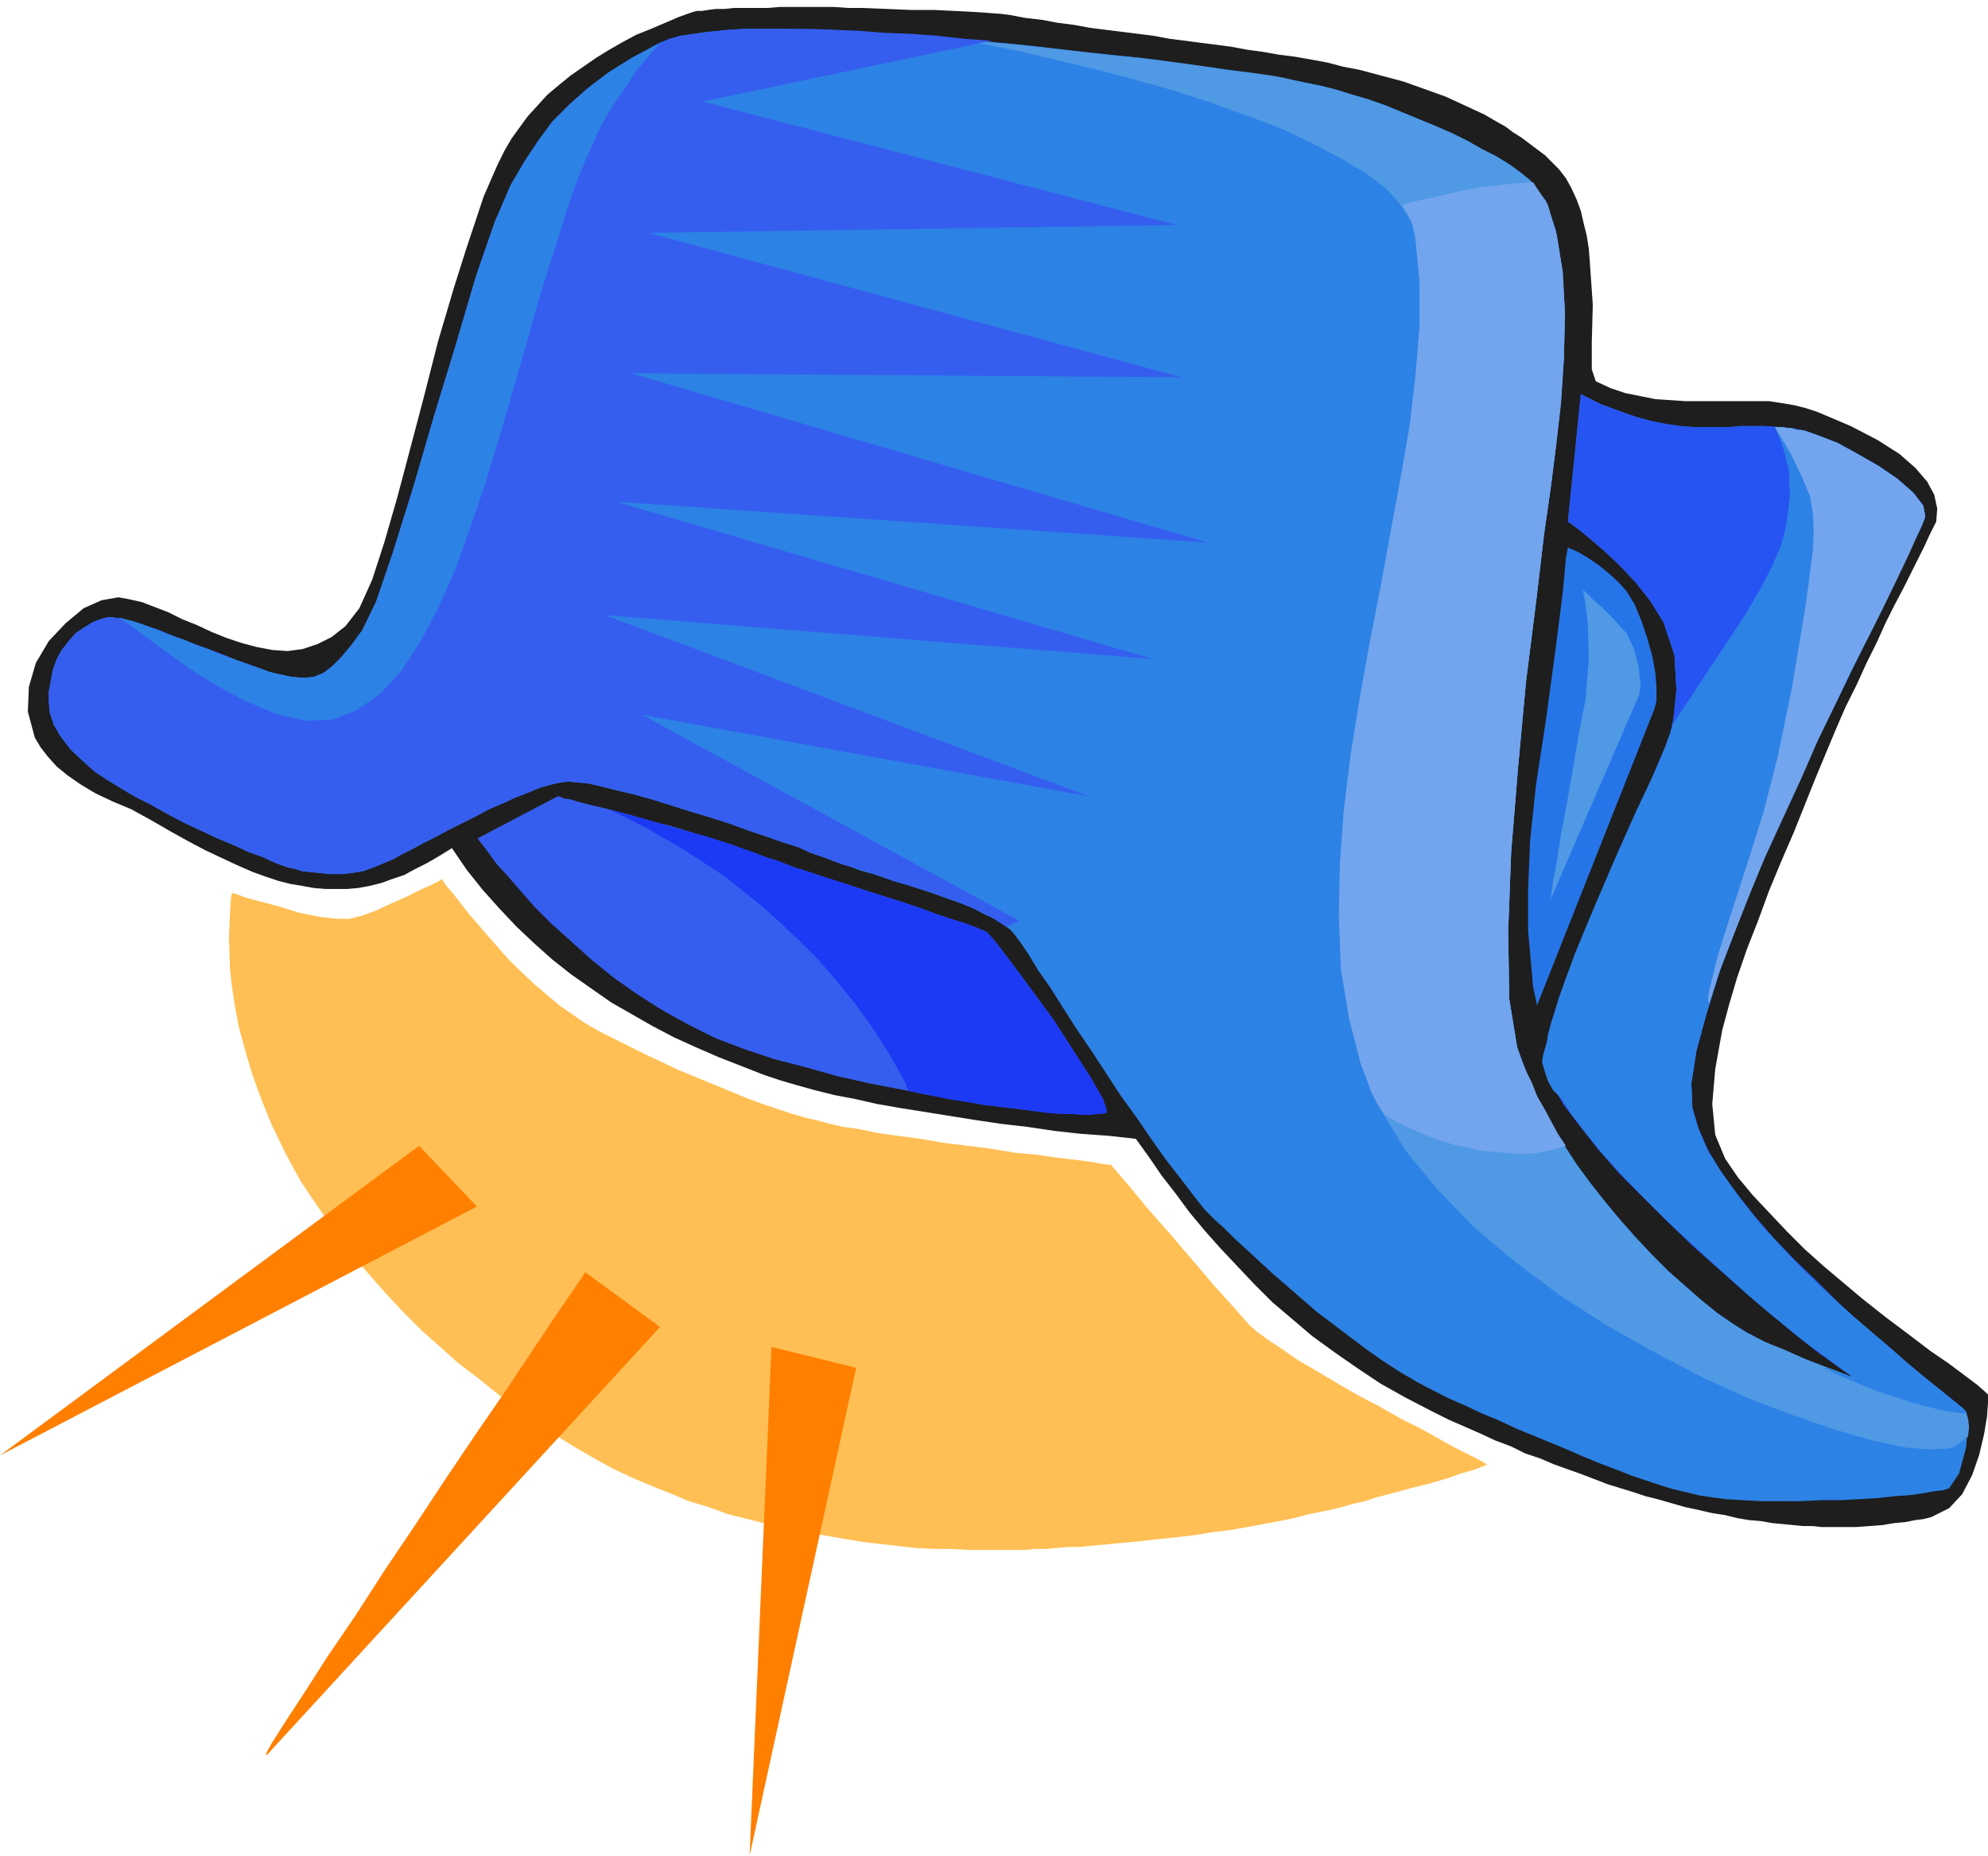
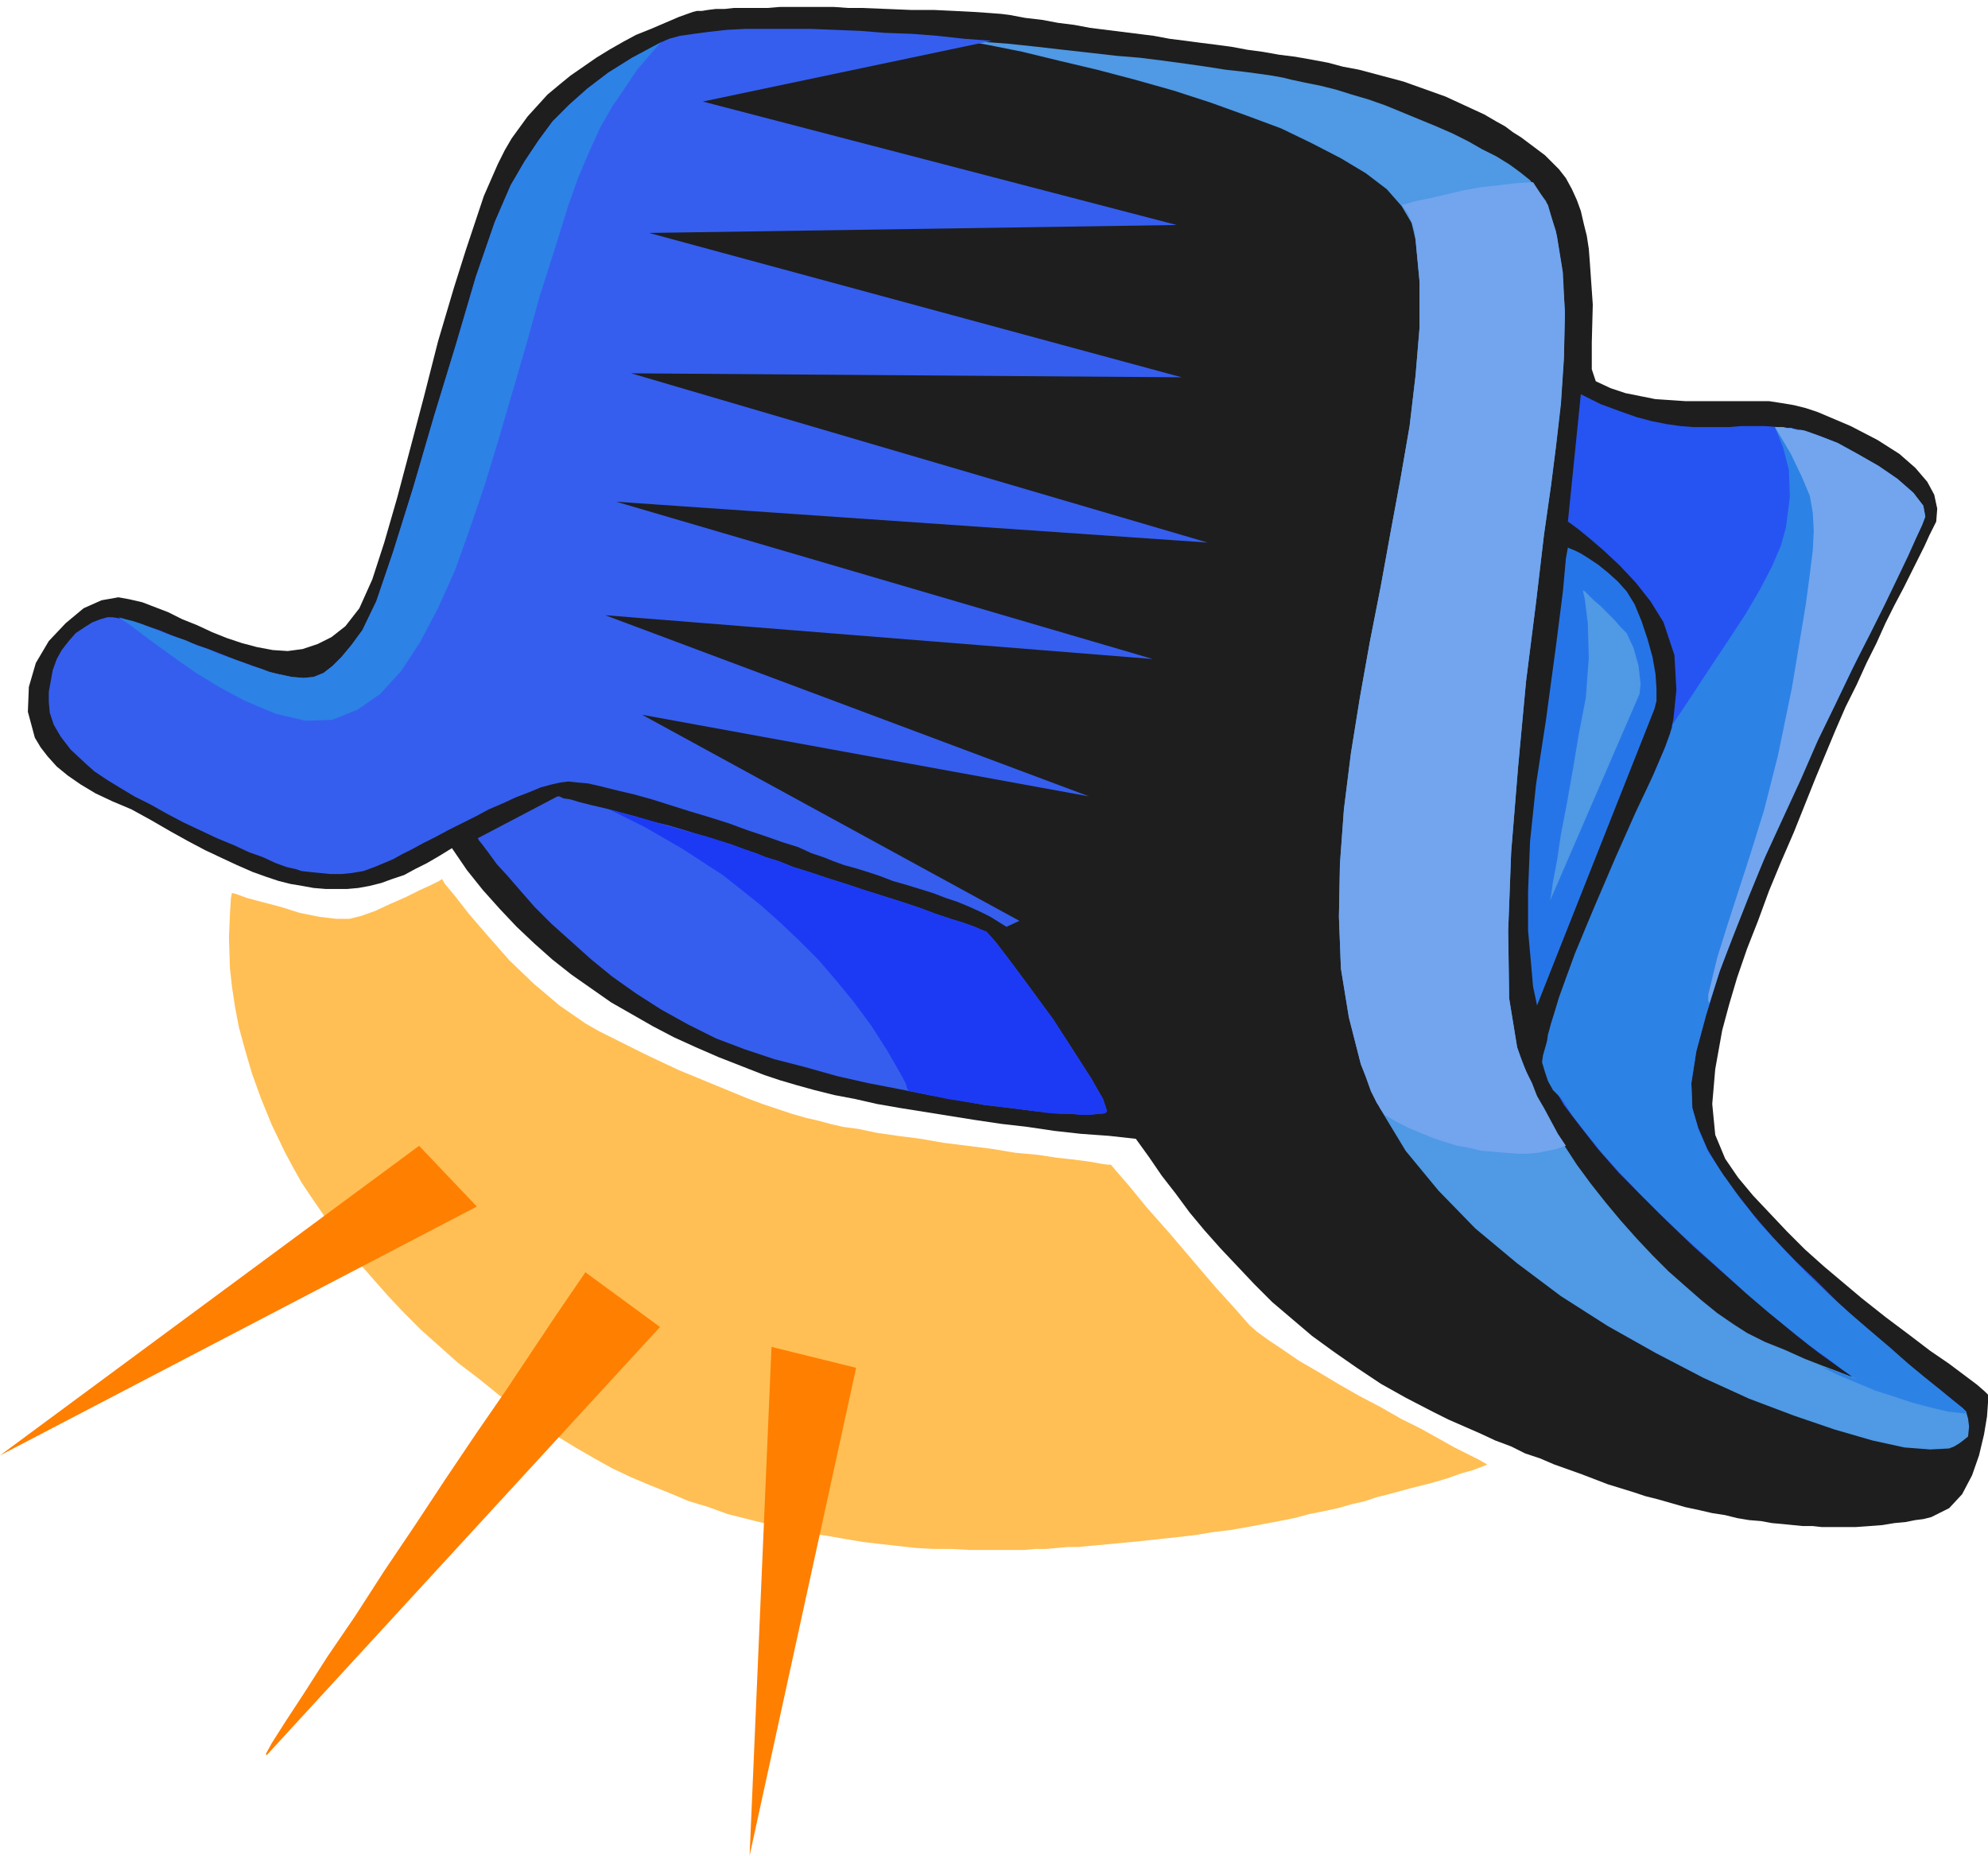
<svg xmlns="http://www.w3.org/2000/svg" fill-rule="evenodd" height="1.864in" preserveAspectRatio="none" stroke-linecap="round" viewBox="0 0 1997 1864" width="1.997in">
  <style>.pen1{stroke:none}.brush4{fill:#4f99e5}.brush5{fill:#2d82e5}.brush6{fill:#355eef}</style>
  <path class="pen1" style="fill:#1e1e1e" d="m119 600 11 2 13 3 13 5 13 5 14 7 15 6 15 7 15 6 15 5 15 4 16 3 15 1 15-2 15-5 14-7 14-11 14-18 13-29 12-37 13-45 13-49 14-53 14-55 16-54 6-19 6-19 6-18 6-18 6-18 7-16 7-16 7-14 7-12 8-11 8-11 10-11 10-11 12-10 11-9 13-9 13-9 13-8 14-8 13-7 15-6 14-6 14-6 14-5 4-1h5l6-1 8-1h9l9-1h34l12-1h55l14 1h14l25 1 24 1h23l21 1 19 1 15 1 13 1 8 1 16 3 17 2 16 3 16 2 16 3 16 2 16 2 16 2 16 2 16 3 16 2 15 2 16 2 15 2 16 3 15 2 17 3 16 2 17 3 16 3 15 4 16 3 15 4 15 4 15 4 14 5 14 5 14 5 13 6 13 6 13 6 12 7 9 5 8 6 8 5 8 6 8 6 8 6 7 7 7 7 7 9 6 11 5 11 4 11 3 13 3 12 2 13 1 13 3 43-1 38v27l4 12 15 7 15 5 15 3 15 3 15 1 15 1h84l13 2 12 2 12 3 12 4 33 14 27 14 22 14 16 14 12 14 7 13 3 14-1 13-3 6-4 8-5 11-6 12-7 14-8 16-9 17-9 18-9 20-10 20-10 22-11 22-10 23-10 24-10 24-10 25-12 30-13 30-12 29-11 30-11 28-10 29-8 27-7 26-7 39-3 35 3 31 10 24 13 19 15 18 17 18 17 18 18 18 19 17 19 16 19 16 24 19 24 18 21 16 19 13 16 12 12 9 8 7 3 3v8l-1 14-3 18-5 21-7 20-10 19-13 14-18 9-8 2-8 1-10 2-11 1-12 2-13 1-14 1h-34l-9-1h-10l-10-1-10-1-11-1-11-2-12-1-12-2-12-3-13-2-13-3-14-3-14-4-14-4-12-3-12-4-13-4-13-4-13-5-13-5-14-5-14-5-14-6-15-5-14-7-16-6-15-7-16-7-16-7-16-8-27-14-25-14-24-16-23-16-22-16-20-17-20-17-18-18-17-18-17-18-16-18-15-18-14-19-14-18-13-19-13-18-27-3-28-2-27-3-27-4-26-3-27-4-25-4-25-4-25-4-23-4-22-5-21-4-20-5-18-5-17-5-15-5-23-9-23-9-23-10-22-10-21-11-21-12-21-12-20-14-20-14-19-15-18-16-18-17-17-18-17-19-16-20-15-22-13 8-12 7-12 6-11 6-12 4-11 4-12 3-11 2-11 1h-22l-12-1-11-2-12-2-12-3-12-4-14-5-16-7-15-7-17-8-17-9-18-10-19-11-20-11-19-8-17-8-15-9-13-9-11-9-9-10-7-9-6-10-7-26 1-25 7-24 13-22 17-18 18-15 18-8 17-3z" />
  <path class="pen1" style="fill:#2675e8" d="m1575 550 2 1 5 2 6 3 8 5 9 6 10 8 10 9 9 10 8 13 7 17 6 18 5 18 3 17 1 15v12l-2 8-118 298-1-5-3-14-2-23-3-33v-40l2-50 6-57 10-65 10-74 7-55 3-33 2-11z" />
  <path class="pen1 brush4" d="m1590 593 2 1 4 4 5 5 7 6 7 7 7 7 6 7 6 6 7 15 5 18 2 18-1 10-90 208 1-5 2-14 4-21 4-27 6-31 6-34 6-36 7-36 3-40-1-35-3-24-2-9z" />
-   <path class="pen1 brush5" d="m1588 396 20 10 19 7 17 6 15 4 15 3 14 2 13 1h36l12-1h24l13 1 14 1 14 3 14 5 18 7 20 11 21 12 19 13 16 14 10 13 2 11-4 10-9 19-13 27-16 33-19 39-21 43-23 46-22 48-22 50-22 49-19 48-17 46-13 42-10 37-5 32 1 25 6 20 9 21 13 22 16 22 18 23 19 22 22 23 22 21 22 22 22 20 22 19 20 17 19 16 16 13 14 11 11 9 6 15-2 25-7 26-10 15-6 2-9 1-11 2-14 2-15 1-18 2-18 1-19 1h-20l-20 1h-39l-18-1-17-1-15-2-13-2-12-3-13-3-13-4-15-5-15-5-15-6-16-6-17-7-16-7-17-7-17-7-17-7-17-8-17-7-17-8-16-7-16-8-17-9-17-10-17-11-17-12-16-12-17-13-16-12-15-13-15-13-15-13-13-12-13-12-12-11-10-10-10-9-10-10-11-14-13-17-14-18-15-21-15-22-16-22-15-23-15-23-15-22-14-22-12-19-12-17-9-15-8-12-6-8-5-6-7-5-9-6-11-5-11-6-13-5-14-5-14-5-15-5-15-5-14-4-15-5-14-4-13-5-12-4-11-4-12-4-13-6-16-5-17-6-18-6-19-7-19-6-20-6-19-6-19-6-18-5-17-4-16-4-13-3-11-1-9-1-8 1-9 2-11 3-12 5-13 5-13 6-14 6-13 7-14 7-14 7-13 7-12 6-11 6-10 5-9 5-7 3-12 5-11 4-12 2-10 1h-11l-10-1-10-1-9-1-6-2-9-2-11-4-13-6-14-5-15-7-17-7-17-8-17-8-17-9-16-9-16-8-15-9-13-8-12-8-9-8-15-14-10-13-7-12-4-12-1-11v-10l2-11 2-11 4-11 5-9 7-9 7-8 9-6 8-5 8-3 7-2h5l6 1 9 2 9 3 11 3 12 4 12 5 13 5 13 5 14 5 13 5 12 5 12 4 11 4 10 4 9 2 14 3 12 1 10-1 10-4 9-7 9-9 10-12 11-15 14-29 17-50 20-64 21-72 22-72 20-68 19-55 16-37 14-24 14-21 14-19 17-17 18-16 21-16 24-15 28-15 20-7 28-4 35-3h40l46 1 48 3 52 3 52 5 52 5 51 6 48 5 44 6 40 5 34 5 26 4 18 3 14 3 15 3 16 4 16 5 17 5 17 6 17 7 17 7 17 7 16 7 16 8 14 8 14 7 13 8 11 8 10 8 16 21 10 30 6 37 3 43-1 45-3 46-5 45-5 40-7 49-8 68-10 79-8 86-7 86-3 79 1 68 8 49 7 19 8 20 9 19 11 20 12 20 13 20 14 19 15 19 15 18 16 18 16 17 16 16 17 15 16 14 16 13 16 11 13 8 15 8 16 8 18 7 17 7 16 6 16 6 13 6-17-12-21-15-23-18-24-20-26-22-26-23-27-24-26-25-25-25-24-24-21-24-18-23-16-21-11-19-7-16-2-14 7-33 15-45 20-51 23-53 23-51 19-43 14-33 6-16 3-14 3-29-2-35-11-33-13-21-15-19-16-17-16-15-14-12-11-9-8-6-3-2 13-128z" />
  <path class="pen1 brush6" d="m560 800-80 42 1 2 4 5 6 8 8 11 11 12 13 15 14 16 17 17 19 17 20 18 22 18 24 17 25 16 27 15 28 14 29 11 30 10 31 8 32 9 31 7 31 6 30 6 29 5 27 5 26 3 23 3 21 2 18 1 14 1 11-1 7-1 3-2-4-12-12-21-18-28-20-31-22-30-20-27-16-21-9-10-5-2-7-3-11-4-13-4-15-5-16-6-18-6-19-6-19-6-18-6-19-6-18-6-16-5-15-6-13-4-10-4-12-4-13-5-15-4-15-5-16-5-17-5-17-4-16-5-15-4-15-4-13-3-12-3-10-3-7-1-4-2h-2z" />
  <path class="pen1" style="fill:#1c3af4" d="m612 813 18 9 18 9 19 11 19 11 20 13 20 13 19 15 20 16 19 17 19 18 19 19 18 21 18 22 17 23 16 25 15 26 2 4 2 4 1 4 2 3 20 4 19 4 19 3 18 3 17 2 16 2 16 2 14 2 13 1h11l11 1h8l7-1h5l4-1 1-2-4-12-12-21-18-28-20-31-22-30-20-27-16-21-9-10-5-2-7-3-11-4-13-4-15-5-16-6-18-6-19-6-19-6-18-6-19-6-18-6-16-5-15-6-13-4-10-4-14-5-17-6-19-6-19-5-21-6-20-6-19-5-18-5z" />
  <path class="pen1" style="fill:#2654f2" d="m1828 1372 18 9 19 8 19 8 19 6 18 6 19 5 17 4 18 2v-2l-1-1-2-2-1-1-11-9-14-11-16-13-19-16-20-17-22-19-22-20-22-22-22-21-22-23-19-22-18-23-16-22-13-22-9-21-6-20-1-25 5-32 10-37 13-42 17-46 19-48 22-49 22-50 22-48 23-46 21-43 19-39 16-33 13-27 9-19 4-10-2-11-10-13-16-14-19-13-21-12-20-11-18-7-14-5-14-3-14-1-13-1h-24l-12 1h-36l-13-1-14-2-15-3-15-4-17-6-19-7-20-10-13 128 3 2 8 6 11 9 14 12 16 15 16 17 15 19 13 21 11 33 2 35-3 29-3 14-6 16-14 33-19 43-23 51-23 53-20 51-15 45-7 33 2 14 7 16 11 19 16 21 18 23 21 24 24 24 25 25 26 25 27 24 26 23 26 22 24 20 23 18 21 15 17 12-4-2-4-2-5-2-4-1-5-2-5-2-5-1-5-2z" />
  <path class="pen1 brush4" d="m1861 1383-4-1-10-4-16-6-18-7-20-9-20-8-18-9-14-9-16-11-16-13-16-14-17-15-16-16-16-17-16-18-15-18-15-19-14-19-13-20-12-20-11-20-9-19-8-20-7-19-8-49-1-68 3-79 7-86 8-86 10-79 8-68 7-49 5-40 5-45 3-46 1-45-3-43-6-37-10-30-16-21-10-8-11-8-13-8-14-7-14-8-16-8-16-7-17-7-17-7-17-7-17-6-17-5-16-5-16-4-15-3-14-3-8-2-11-2-14-2-15-2-18-2-19-3-21-3-22-3-24-3-24-2-26-3-27-3-26-3-28-3-27-2-28-3 33 6 35 7 37 9 38 9 38 10 39 11 37 12 36 13 35 13 31 15 29 15 25 15 21 16 15 17 10 17 4 17 4 42v46l-4 48-6 51-9 52-10 54-10 55-11 56-10 56-9 56-7 56-4 55-1 53 2 52 8 49 12 47 19 44 26 43 33 40 37 38 42 35 44 33 47 30 48 27 48 25 46 21 45 17 41 14 38 11 32 7 26 2 19-1 5-2 5-3 4-3 5-4 1-10-1-8-2-7-4-4h-3l-8-2-13-4-16-5-18-5-18-5-18-5-16-5z" />
  <path class="pen1 brush6" d="m996 41-290 61 476 124-530 8 535 145-553-4 579 170-594-41 539 158-550-44 486 182-449-82 379 207-13 6-8-5-8-5-10-5-11-5-12-5-12-4-13-5-13-4-13-4-14-4-13-5-12-4-13-4-11-3-11-4-10-4-12-4-13-6-16-5-17-6-18-6-19-7-19-6-20-6-19-6-19-6-18-5-17-4-16-4-13-3-11-1-9-1-8 1-9 2-11 3-12 5-13 5-13 6-14 6-13 7-14 7-14 7-13 7-12 6-11 6-10 5-9 5-7 3-12 5-11 4-12 2-10 1h-11l-10-1-10-1-9-1-6-2-9-2-11-4-13-6-14-5-15-7-17-7-17-8-17-8-17-9-16-9-16-8-15-9-13-8-12-8-9-8-15-14-10-13-7-12-4-12-1-11v-10l2-11 2-11 4-11 5-9 7-9 7-8 9-6 8-5 8-3 7-2h5l6 1 9 2 9 3 11 3 12 4 12 5 13 5 13 5 14 5 13 5 12 5 12 4 11 4 10 4 9 2 14 3 12 1 10-1 10-4 9-7 9-9 10-12 11-15 14-29 17-50 20-64 21-72 22-72 20-68 19-55 16-37 14-24 14-21 14-19 17-17 18-16 21-16 24-15 28-15 9-4 11-3 14-2 15-2 18-2 19-1h65l25 1 25 1 25 2 27 1 26 2 27 3 27 2z" />
  <path class="pen1 brush5" d="m1783 429 8 20 6 23 1 27-4 31-5 18-9 21-12 23-14 24-17 26-18 27-19 29-20 30v3l-1 2-1 2v1l-5 14-12 28-18 38-20 45-21 49-20 48-16 44-11 37-1 7-2 7-2 7-1 7 3 10 3 9 5 9 8 8 11 17 14 18 16 20 18 20 19 20 21 21 22 21 22 20 22 20 22 20 21 18 21 17 20 16 18 13 16 12 14 10-4-2-4-2-5-2-4-1-5-2-5-2-5-1-5-2 18 9 19 8 19 8 19 6 18 6 19 5 17 4 18 2v-2l-1-1-2-2-1-1-10-8-12-10-15-12-17-14-18-16-20-17-21-18-21-19-24-23-23-24-22-24-20-25-17-24-15-23-10-23-6-21-1-25 5-32 10-37 13-42 17-46 19-48 22-49 22-50 22-48 23-46 21-43 19-39 16-33 13-27 9-19 4-10-2-11-10-13-16-14-19-13-21-12-20-11-18-7-14-5-4-1h-4l-4-1-3-1h-4l-4-1h-8zM665 41l-12 14-13 15-12 18-13 19-12 21-11 24-11 26-10 28-14 45-15 47-13 47-14 48-14 48-14 46-15 44-15 42-17 38-18 34-19 29-21 23-23 16-25 10-27 1-30-7-31-13-26-14-23-14-20-14-18-13-15-11-13-10-12-8 7 2 8 2 9 3 10 4 10 4 11 4 12 4 11 5 12 4 11 5 12 4 11 4 10 4 10 3 8 3 8 2 14 3 12 1 10-1 10-4 9-7 9-9 10-12 11-15 14-29 17-50 20-64 21-72 22-72 20-68 19-55 16-37 14-24 14-21 14-19 17-17 18-16 21-16 24-15 28-15 1-1 1-1z" />
  <path class="pen1" d="m1408 206 14-4 15-3 17-4 17-4 17-3 18-2 17-2 17-1 15 23 9 31 6 37 2 42-1 45-3 45-5 43-5 39-7 49-8 68-10 79-8 86-7 86-3 79 1 68 8 49 4 12 5 12 6 12 5 13 7 12 7 13 7 13 8 12-9 3-9 2-10 2-10 1h-11l-12-1-12-1-12-1-12-3-12-2-13-4-12-4-12-5-12-5-12-6-12-7-8-12-6-12-5-14-5-13-12-47-8-49-2-52 1-53 4-55 7-56 9-56 10-56 11-56 10-55 10-54 9-52 6-51 4-48v-46l-4-42-1-9-3-9-4-9-6-8zm406 401-14 84-14 68-14 55-14 45-12 37-11 34-10 32-8 33-1 4v6l1 3 11-34 14-36 15-38 16-39 18-39 18-39 17-39 18-37 17-36 17-33 15-30 13-27 11-23 8-18 6-13 3-8-2-11-10-13-16-14-19-13-21-12-20-11-18-7-14-5-4-1h-4l-4-1-3-1h-4l-4-1h-8l16 27 11 23 8 19 3 17 1 18-1 20-3 24-4 30z" style="fill:#72a5ed" />
  <path class="pen1" style="fill:#ffbf54" d="m233 897 4 1 11 4 15 4 19 5 19 6 20 4 17 2h13l12-3 14-5 15-7 16-7 14-7 11-5 8-4 3-2 3 5 10 12 14 18 19 22 22 25 24 23 26 22 26 18 14 8 14 7 16 8 16 8 17 8 17 8 17 7 17 7 17 7 17 7 16 6 15 5 15 5 14 4 13 3 11 3 13 3 15 2 19 4 21 3 23 3 23 4 24 3 24 3 24 4 22 2 20 3 18 2 15 2 11 2 7 1h3l5 6 13 15 18 22 23 26 23 27 23 27 20 22 14 16 8 7 11 8 15 10 16 11 19 11 20 12 21 12 21 11 21 12 20 10 18 10 16 9 14 7 10 5 7 4 2 1-2 1-5 2-8 3-11 3-14 5-17 5-20 5-22 6-12 3-12 4-13 3-14 4-14 3-15 3-15 4-15 3-16 3-16 3-17 3-17 2-18 3-17 2-19 2-18 2-10 1-11 1-10 1-11 1-11 1-10 1h-11l-11 1-11 1h-11l-11 1h-55l-18-1h-18l-18-1-18-2-18-2-17-2-18-3-17-3-20-3-20-4-21-5-20-5-20-5-19-7-20-6-19-8-20-8-19-8-19-9-18-10-19-11-18-11-18-12-17-13-23-16-21-17-21-16-19-17-18-16-17-17-16-17-15-17-14-16-13-17-13-16-11-17-11-16-10-15-9-16-8-15-13-27-11-27-9-25-7-24-6-22-4-21-3-20-2-18-1-31 1-24 1-16 1-5z" />
  <path class="pen1" d="m0 1462 421-311 58 61L0 1462zm268 301-1-1 6-11 14-22 19-29 23-36 28-41 29-45 31-46 31-47 31-46 29-42 26-39 22-33 17-25 11-16 4-6 75 55-395 430zm485 101 22-511 85 21-107 490z" style="fill:#ff7f00" />
</svg>